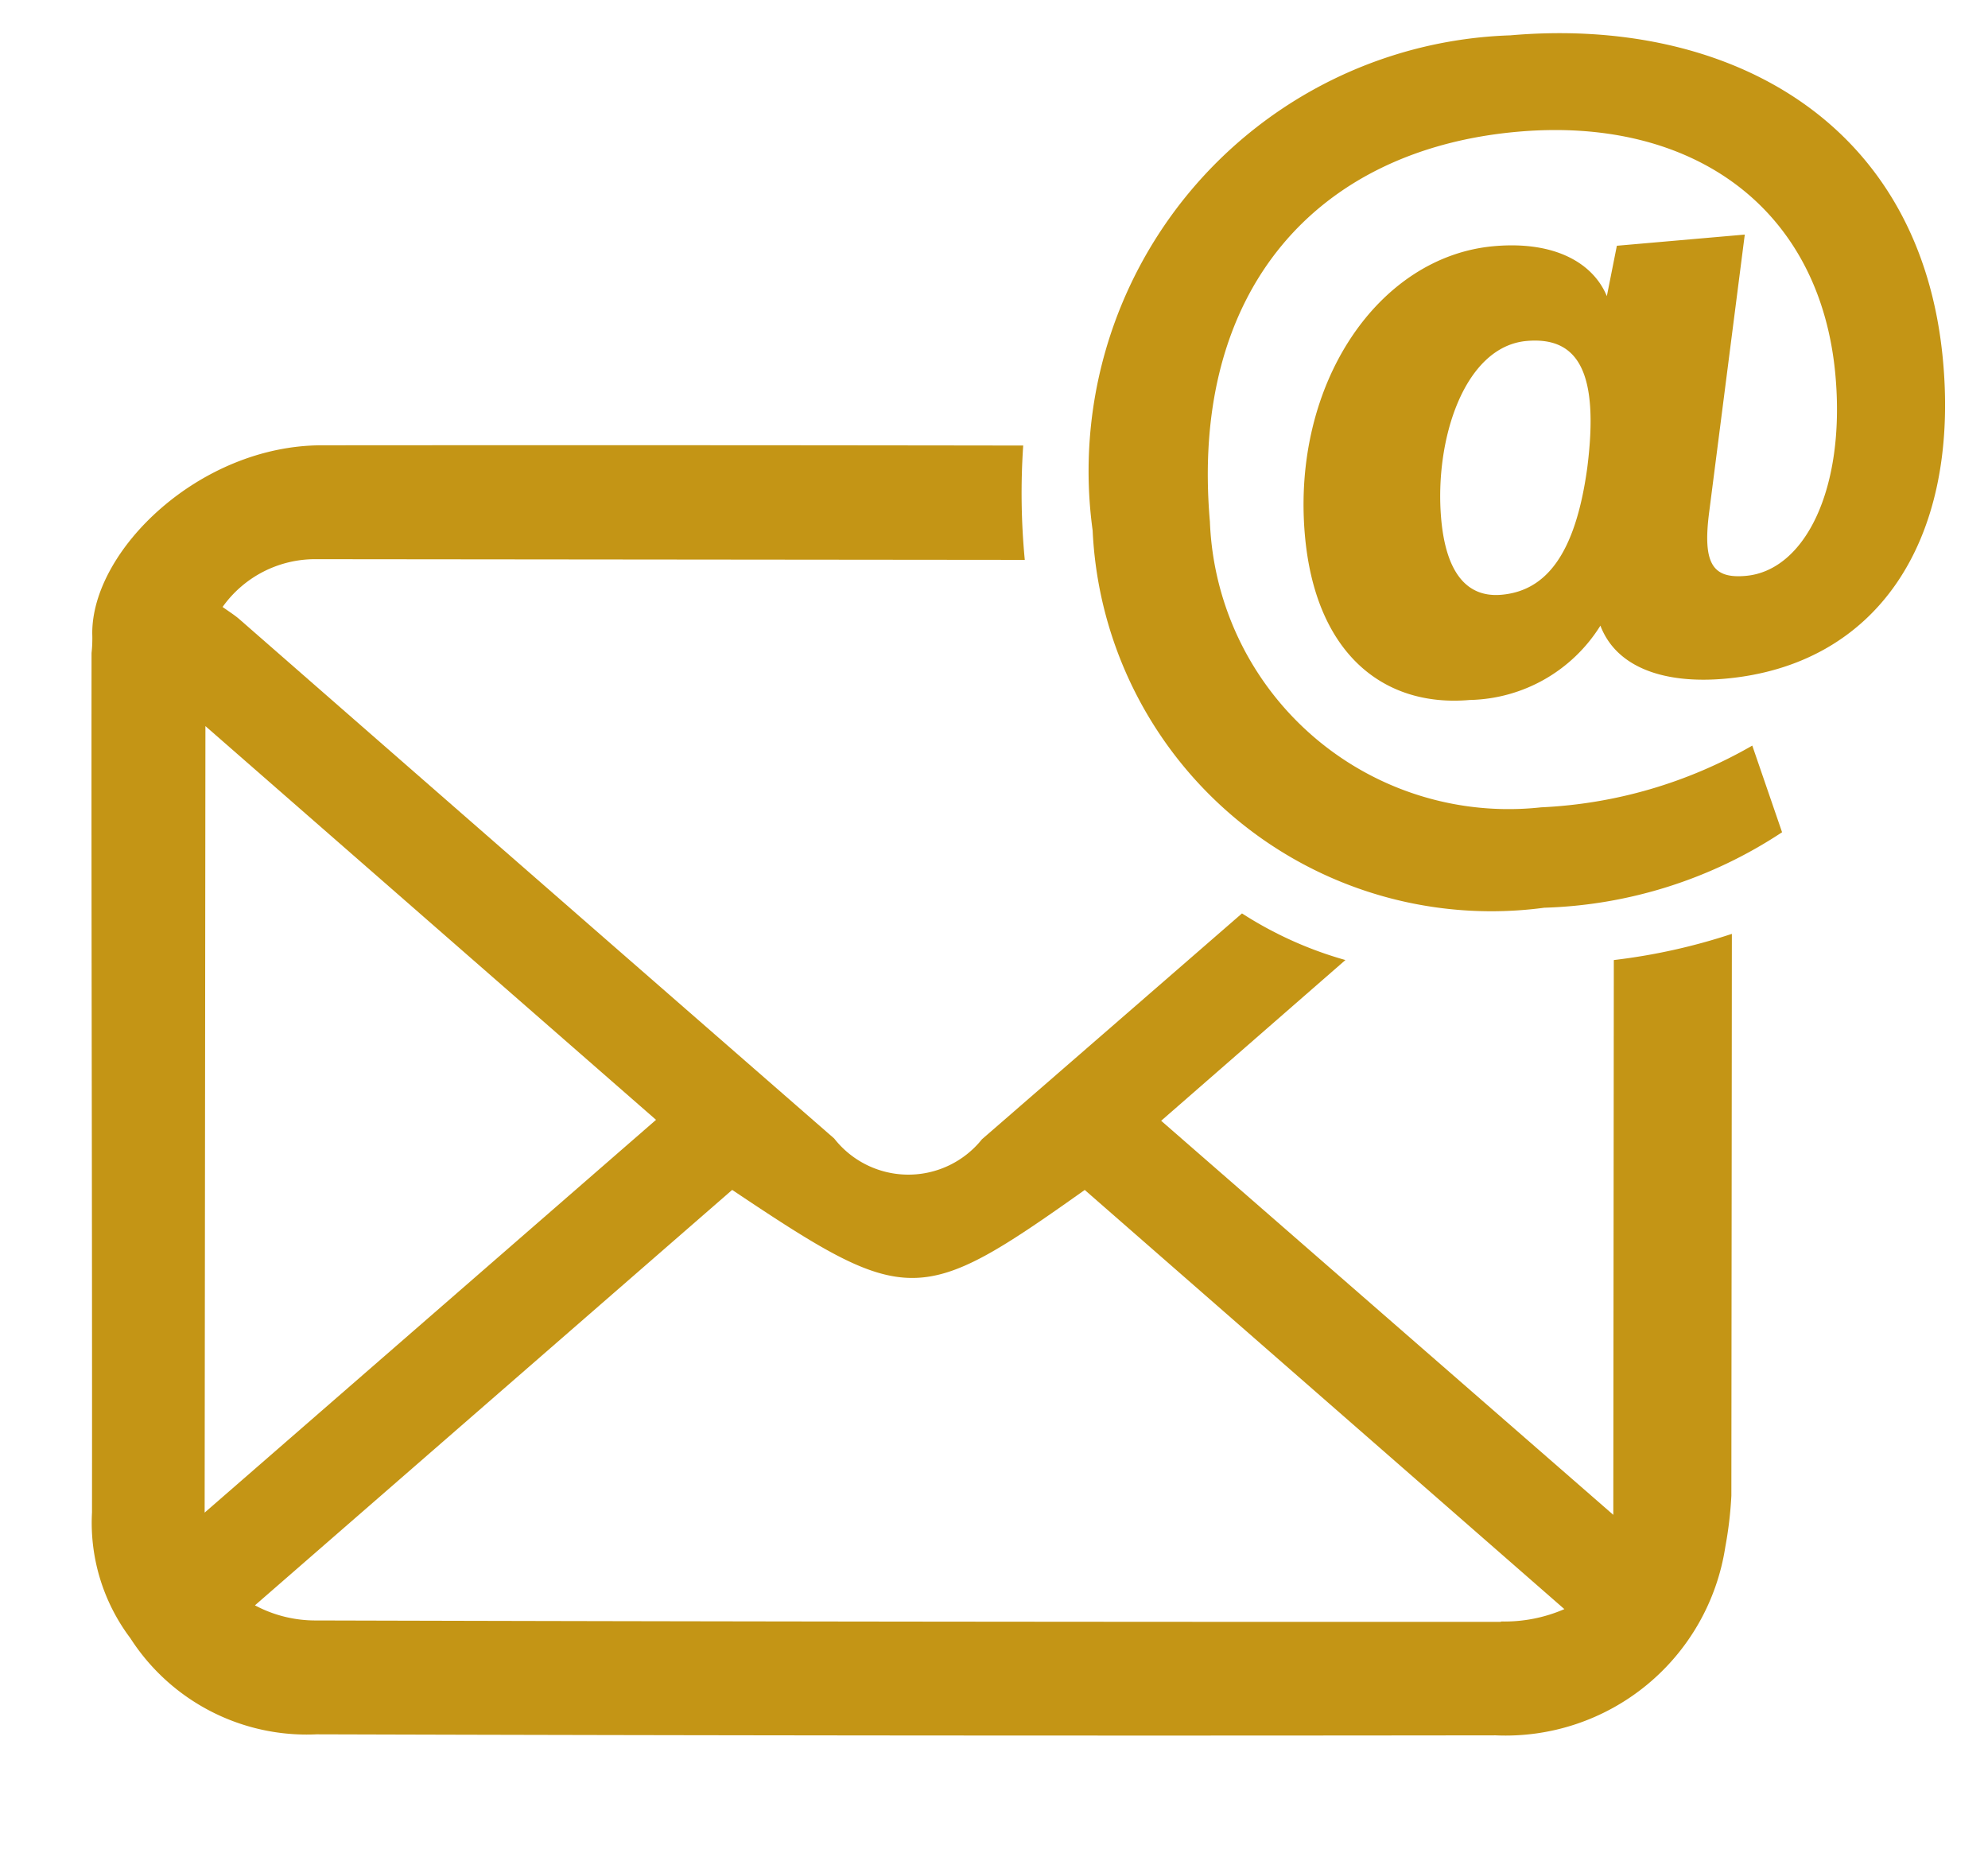
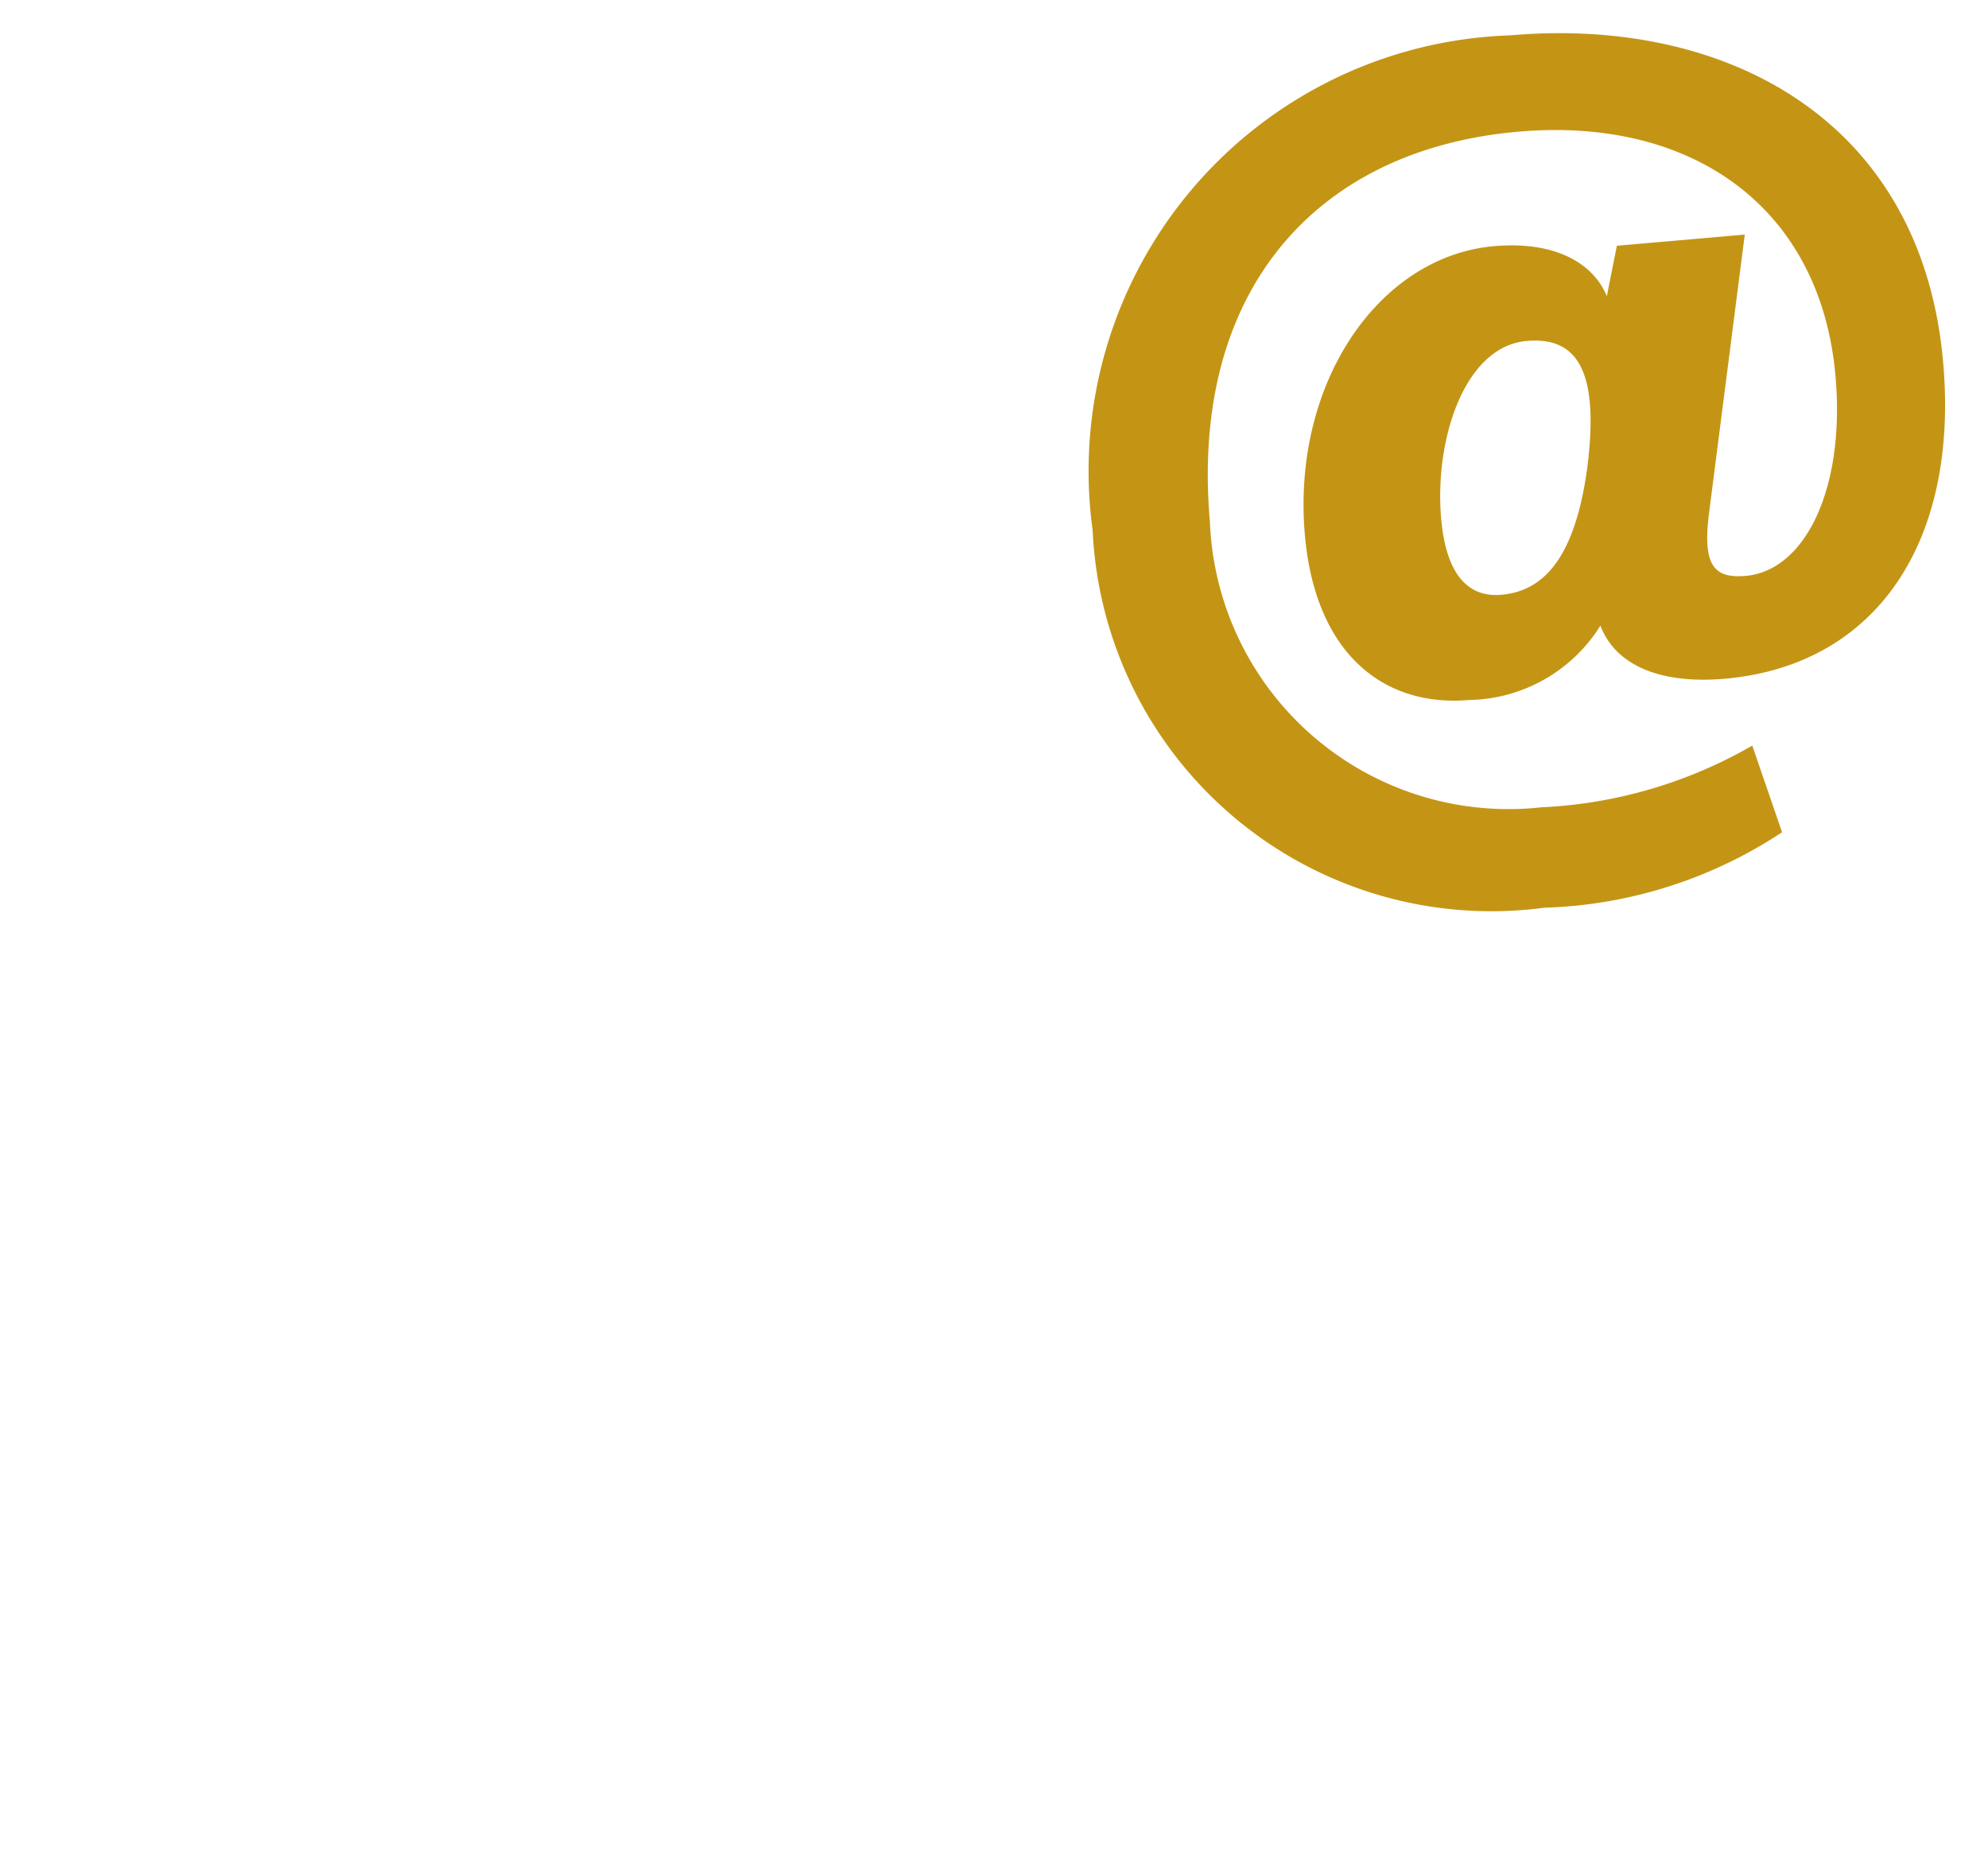
<svg xmlns="http://www.w3.org/2000/svg" width="29.178" height="27.252" viewBox="0 0 29.178 27.252">
  <g id="グループ_38" data-name="グループ 38" transform="matrix(0.996, -0.087, 0.087, 0.996, -0.39, 2.489)">
-     <path id="パス_277" data-name="パス 277" d="M22.98,42.622l-.716,8.11-6.109-6.34,2.9-2.115a5.6,5.6,0,0,1-1.453-.814q-2.045,1.486-4.092,2.971a1.383,1.383,0,0,1-2.159-.2q-4.021-4.174-8.036-8.354c-.062-.064-.133-.118-.23-.2A1.667,1.667,0,0,1,4.508,35.1l10.369.916A10.292,10.292,0,0,1,15,34.342q-5.131-.456-10.263-.9c-1.784-.152-3.495,1.245-3.592,2.463a2.007,2.007,0,0,1-.035.281C.728,40.505.4,44.437.019,48.752a2.814,2.814,0,0,0,.4,1.889,3.078,3.078,0,0,0,2.6,1.644q8.619.779,17.242,1.521a3.264,3.264,0,0,0,3.6-2.462,5.654,5.654,0,0,0,.154-.741c.265-3,.487-5.512.725-8.215a8.8,8.8,0,0,1-1.757.232M2.682,37.4l6.087,6.333L1.666,48.9,2.682,37.4m17.8,14.753Q11.825,51.4,3.166,50.62a1.884,1.884,0,0,1-.883-.3l7.51-5.465c2.415,1.94,2.587,1.956,5.156.451l6.479,6.742a2.206,2.206,0,0,1-.941.1" transform="translate(0 -28.966)" fill="#c49515" />
    <path id="パス_278" data-name="パス 278" d="M128.71,12a6.686,6.686,0,0,1-3.574.8,5.859,5.859,0,0,1-6.123-6.093A6.4,6.4,0,0,1,125.754,0c3.167,0,5.912,1.75,5.912,5.339,0,2.654-1.373,4.343-3.6,4.343-.89,0-1.568-.3-1.749-.935a2.316,2.316,0,0,1-2.006.92c-1.282,0-2.2-.89-2.2-2.624,0-2.232,1.433-3.981,3.137-3.981.92,0,1.433.392,1.584.875l.211-.724h1.885l-.875,4.012c-.166.754-.03.98.452.98.875,0,1.569-1.146,1.569-2.805,0-2.473-1.749-3.981-4.328-3.981-2.971,0-5.007,1.9-5.007,5.309a4.388,4.388,0,0,0,4.479,4.6,6.829,6.829,0,0,0,3.167-.633Zm-4.585-5.022c0,.769.256,1.191.784,1.191.648,0,1.131-.483,1.418-1.749.3-1.388.03-1.93-.724-1.93-.92,0-1.478,1.327-1.478,2.488" transform="translate(-103.106 0)" fill="#c49515" />
  </g>
</svg>